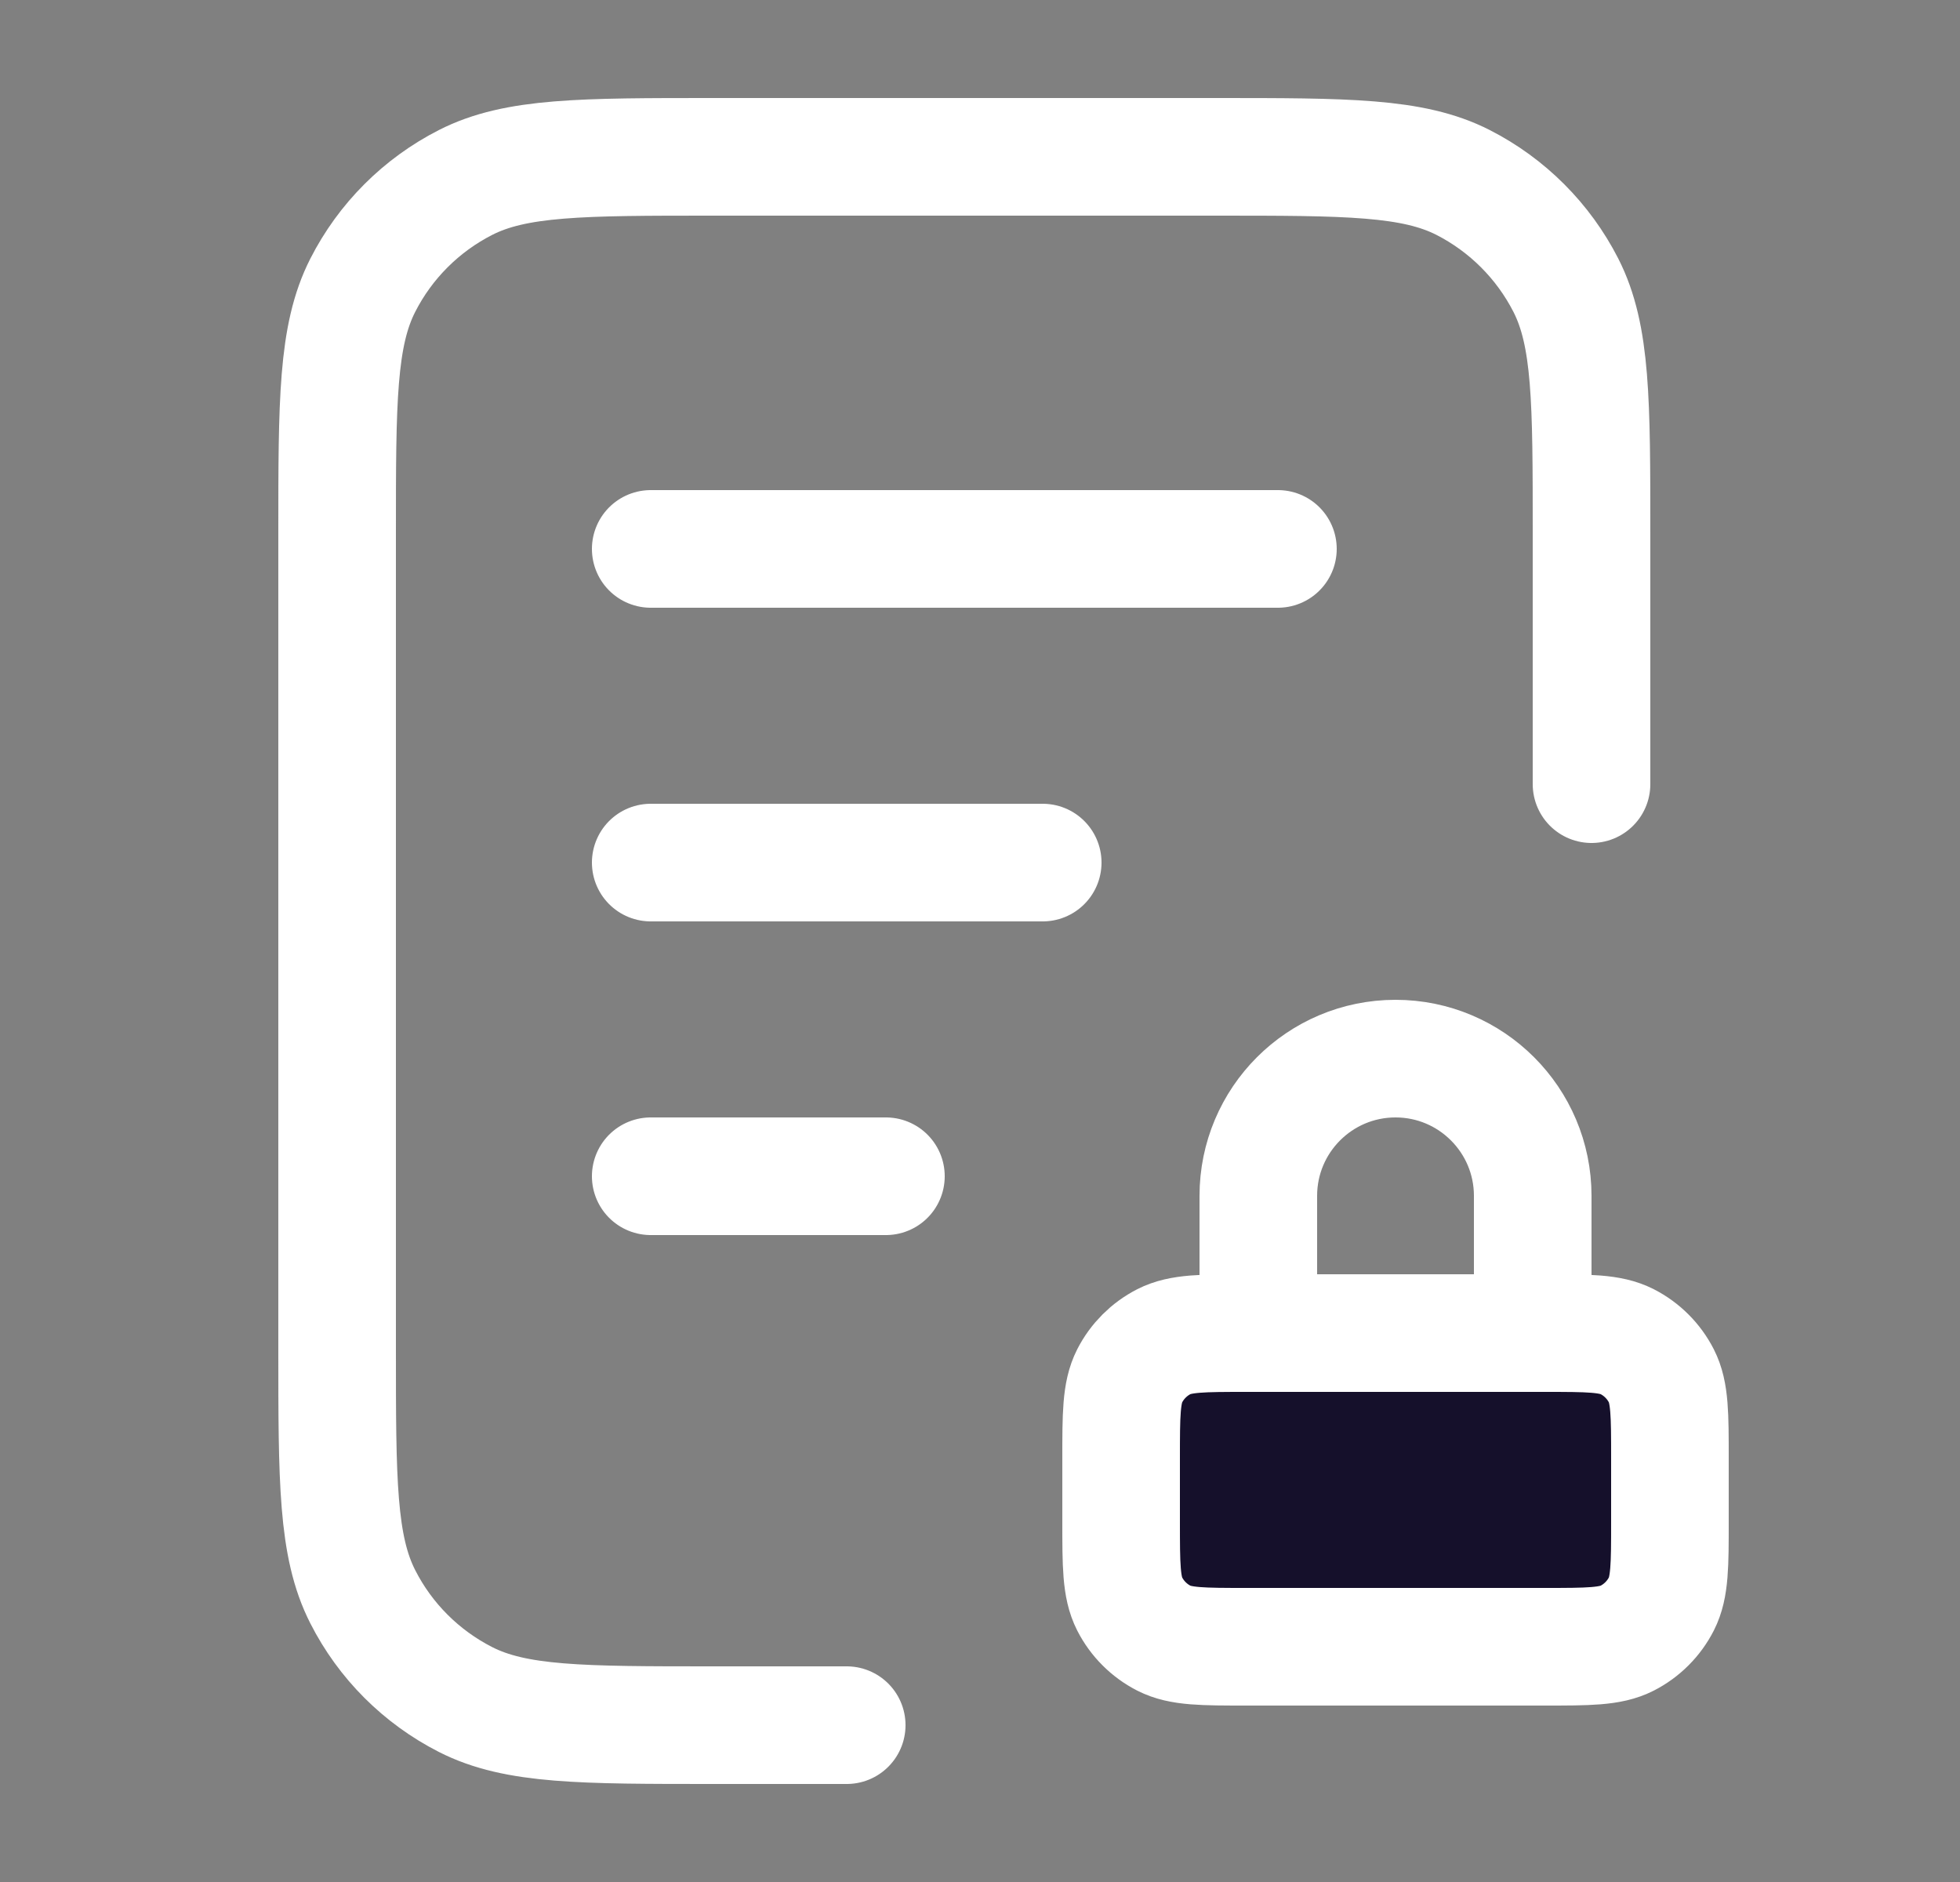
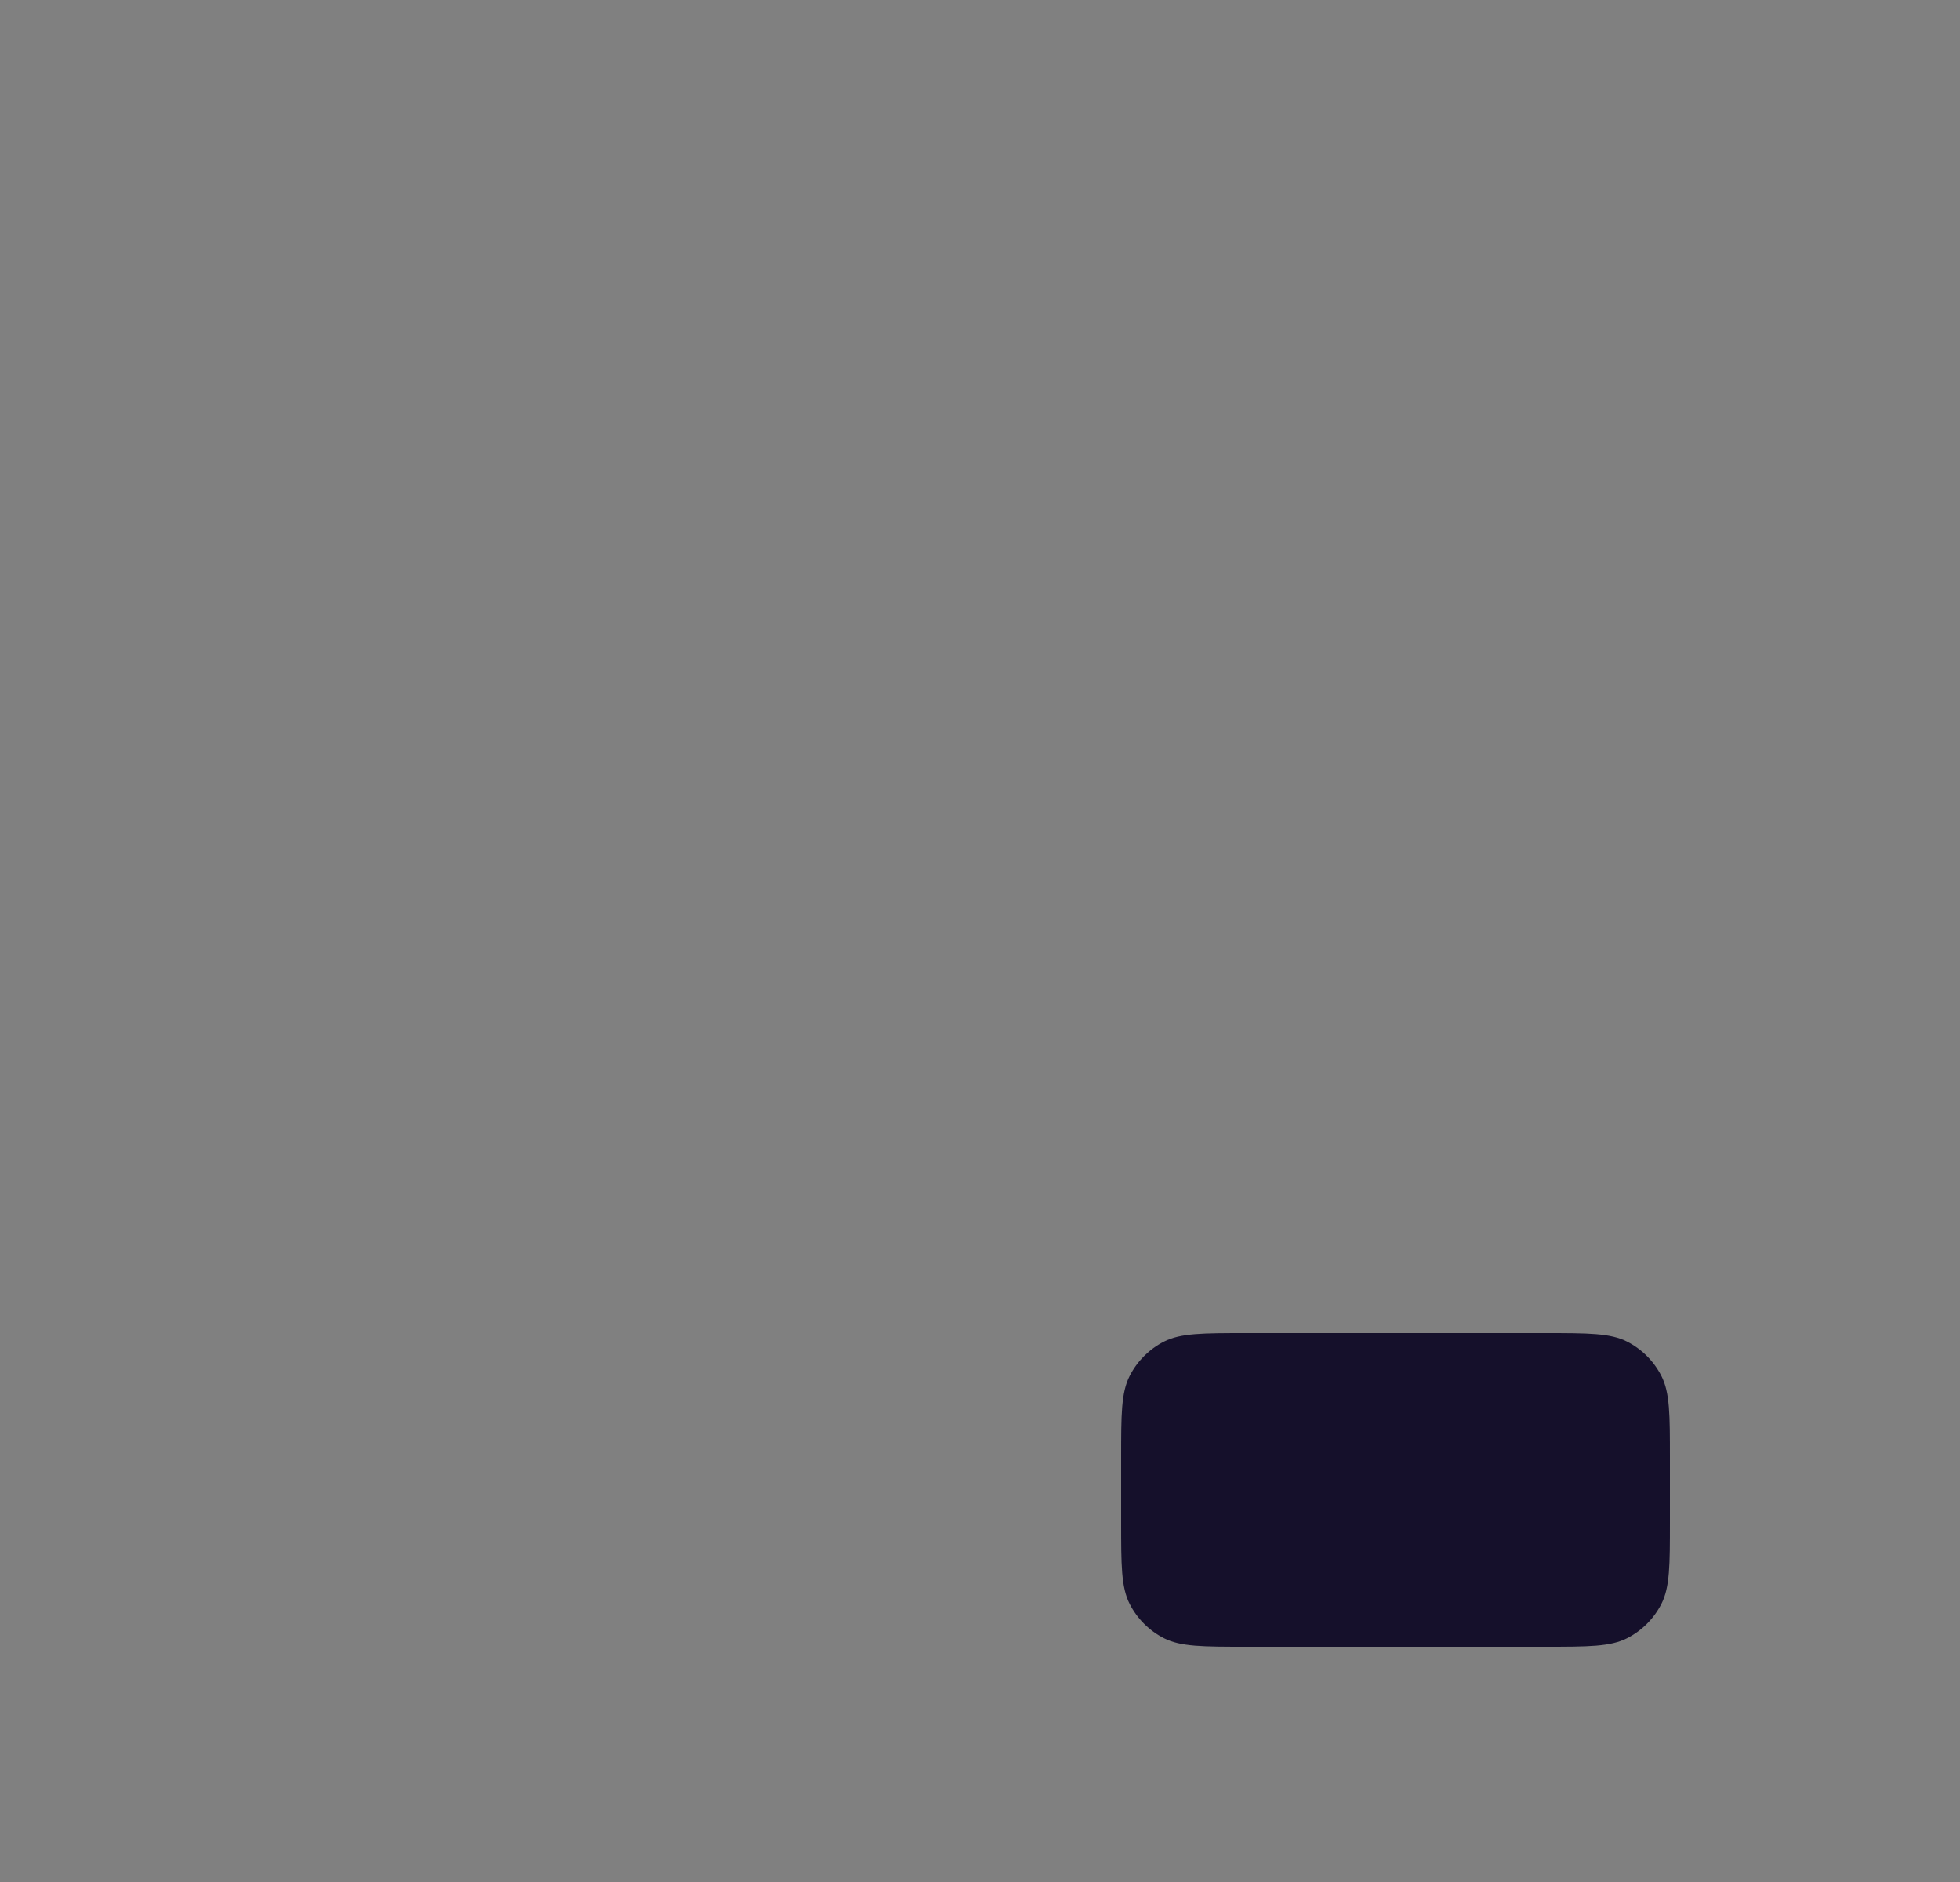
<svg xmlns="http://www.w3.org/2000/svg" width="25" height="24" viewBox="0 0 25 24" fill="none">
  <rect x="0" y="0" width="25" height="24" fill="#808080" stroke="none" />
-   <path d="M14.3 18.6C14.3 18.04 14.3 17.76 14.409 17.546C14.505 17.358 14.658 17.205 14.846 17.109C15.06 17 15.34 17 15.9 17H19.7C20.26 17 20.54 17 20.754 17.109C20.942 17.205 21.095 17.358 21.191 17.546C21.3 17.76 21.3 18.04 21.3 18.6V19.4C21.3 19.96 21.3 20.24 21.191 20.454C21.095 20.642 20.942 20.795 20.754 20.891C20.54 21 20.26 21 19.7 21H15.9C15.34 21 15.06 21 14.846 20.891C14.658 20.795 14.505 20.642 14.409 20.454C14.3 20.24 14.3 19.96 14.3 19.4V18.6Z" fill="#15102B" />
-   <path d="M20.3 10V6.8C20.3 5.12 20.3 4.28 19.973 3.638C19.685 3.074 19.226 2.615 18.662 2.327C18.02 2 17.18 2 15.5 2H9.1C7.42 2 6.58 2 5.938 2.327C5.373 2.615 4.914 3.074 4.627 3.638C4.3 4.28 4.3 5.12 4.3 6.8V17.2C4.3 18.88 4.3 19.72 4.627 20.362C4.914 20.927 5.373 21.385 5.938 21.673C6.58 22 7.42 22 9.1 22H10.8M13.3 11H8.3M11.3 15H8.3M16.3 7H8.3M19.55 17V15.25C19.55 14.284 18.766 13.5 17.8 13.5C16.833 13.5 16.05 14.284 16.05 15.25V17M15.9 21H19.7C20.26 21 20.54 21 20.754 20.891C20.942 20.795 21.095 20.642 21.191 20.454C21.3 20.24 21.3 19.96 21.3 19.4V18.6C21.3 18.04 21.3 17.76 21.191 17.546C21.095 17.358 20.942 17.205 20.754 17.109C20.54 17 20.26 17 19.7 17H15.9C15.34 17 15.06 17 14.846 17.109C14.658 17.205 14.505 17.358 14.409 17.546C14.3 17.76 14.3 18.04 14.3 18.6V19.4C14.3 19.96 14.3 20.24 14.409 20.454C14.505 20.642 14.658 20.795 14.846 20.891C15.06 21 15.34 21 15.9 21Z" stroke="white" stroke-width="1.5" stroke-linecap="round" stroke-linejoin="round" />
+   <path d="M14.3 18.6C14.3 18.04 14.3 17.76 14.409 17.546C14.505 17.358 14.658 17.205 14.846 17.109C15.06 17 15.34 17 15.9 17H19.7C20.26 17 20.54 17 20.754 17.109C20.942 17.205 21.095 17.358 21.191 17.546C21.3 17.76 21.3 18.04 21.3 18.6V19.4C21.3 19.96 21.3 20.24 21.191 20.454C21.095 20.642 20.942 20.795 20.754 20.891C20.54 21 20.26 21 19.7 21H15.9C15.34 21 15.06 21 14.846 20.891C14.658 20.795 14.505 20.642 14.409 20.454C14.3 20.24 14.3 19.96 14.3 19.4Z" fill="#15102B" />
</svg>